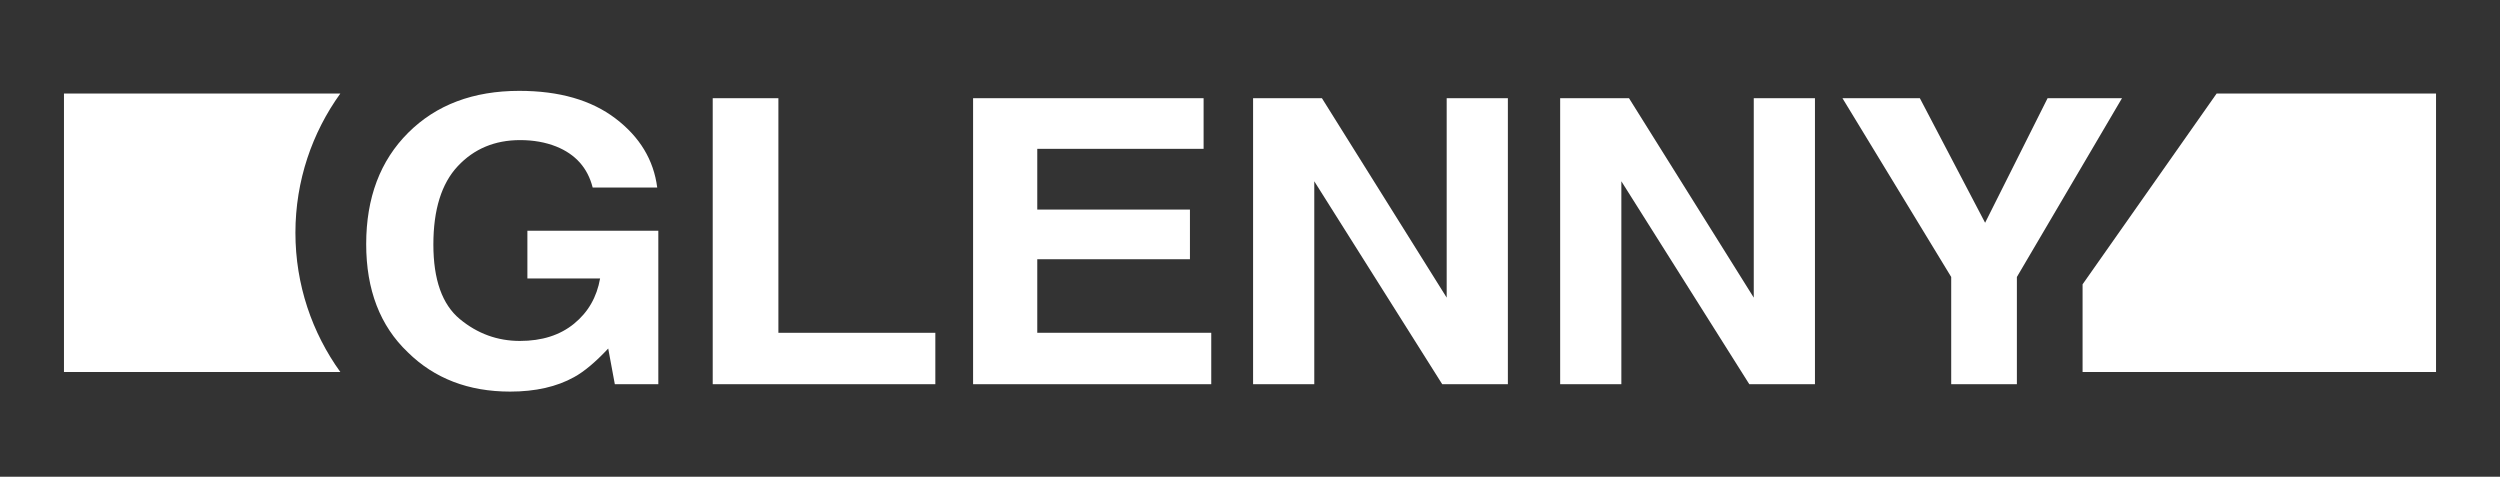
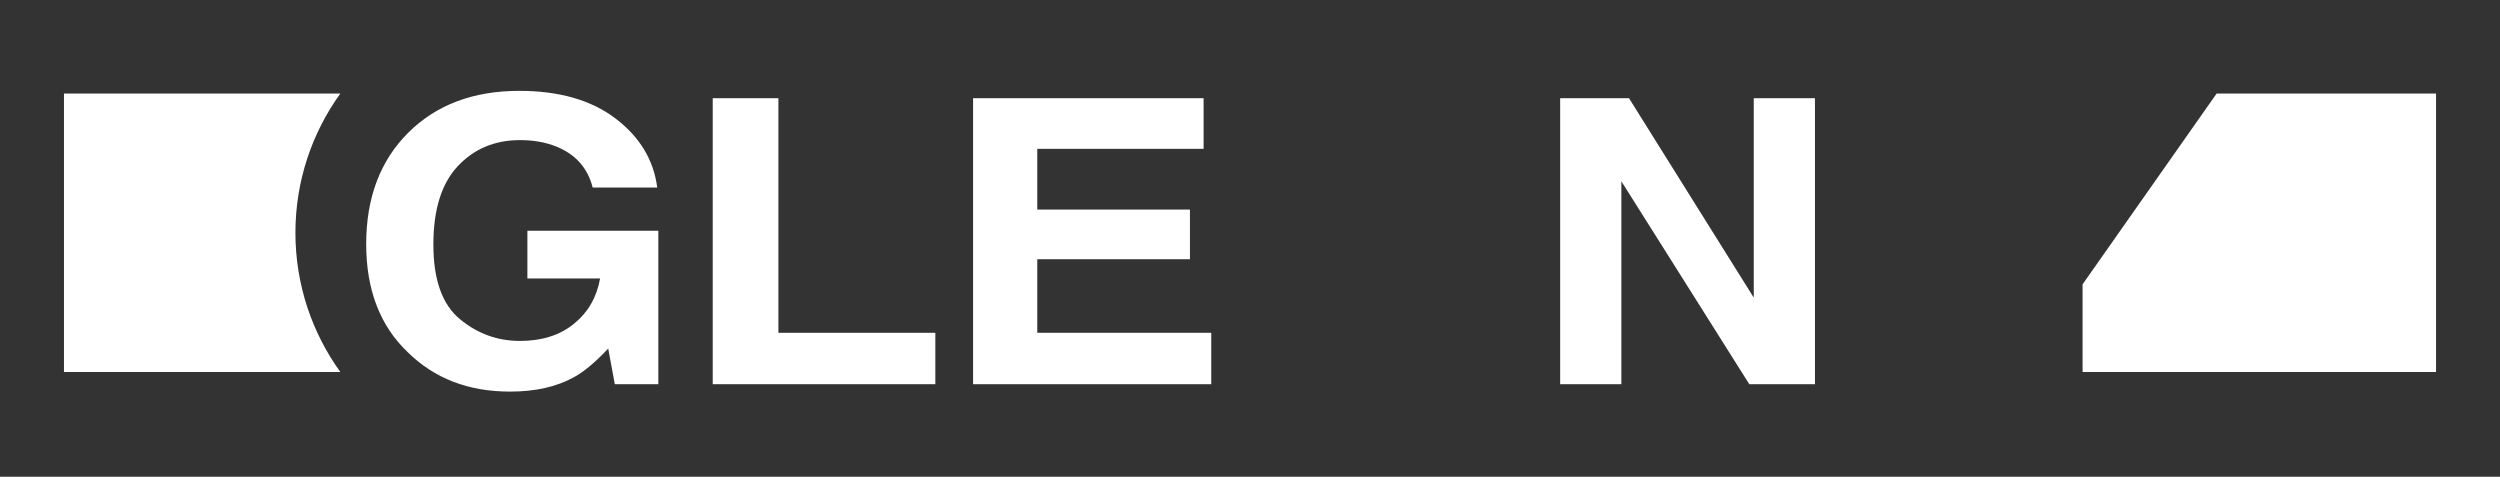
<svg xmlns="http://www.w3.org/2000/svg" version="1.1" id="Layer_1" x="0px" y="0px" viewBox="0 0 1305.28 248.9" style="enable-background:new 0 0 1305.28 248.9;" xml:space="preserve">
  <rect x="0" y="0" width="1305.28" height="248.9" fill="#333333" stroke="none" />
  <style type="text/css">
	.st0{fill:#FFFFFF;}
</style>
  <g>
    <path class="st0" d="M309.43,97.87c-2.6-10.2-8.94-17.32-19.04-21.38c-5.64-2.23-11.91-3.34-18.81-3.34   c-13.21,0-24.07,4.53-32.56,13.6c-8.5,9.07-12.75,22.7-12.75,40.9c0,18.34,4.6,31.31,13.8,38.93c9.2,7.62,19.67,11.43,31.39,11.43   c11.5,0,20.93-3,28.28-9.01c7.35-6.01,11.87-13.88,13.58-23.61h-37.96v-24.92h68.36v80.14h-22.71l-3.45-18.64   c-6.61,7.06-12.54,12.04-17.81,14.93c-9.06,5.04-20.19,7.56-33.4,7.56c-21.75,0-39.56-6.85-53.44-20.55   c-14.47-13.77-21.71-32.6-21.71-56.49c0-24.16,7.31-43.53,21.93-58.11c14.62-14.58,33.96-21.87,58-21.87   c20.85,0,37.61,4.81,50.26,14.44c12.65,9.62,19.91,21.63,21.76,36.02H309.43z" />
    <path class="st0" d="M372.12,51.27h34.29v122.48h81.94v26.85H372.12V51.27z" />
    <path class="st0" d="M628.41,77.71h-86.84v31.71h79.71v25.93h-79.71v38.4h90.84v26.85H508.06V51.27h120.35V77.71z" />
-     <path class="st0" d="M654.24,51.27h35.95l65.14,104.12V51.27h31.95V200.6H753l-66.8-105.95V200.6h-31.95V51.27z" />
    <path class="st0" d="M814.57,51.27h35.95l65.14,104.12V51.27h31.95V200.6h-34.28l-66.8-105.95V200.6h-31.95V51.27z" />
-     <path class="st0" d="M1069.07,51.27h38.85l-54.88,93.34v55.99h-34.29v-55.99l-56.78-93.34h40.41l34.07,65.04L1069.07,51.27z" />
  </g>
  <path class="st0" d="M177.7,48.82H33.4v145.42h144.3c-14.74-20.46-23.46-45.56-23.46-72.71C154.25,94.38,162.96,69.28,177.7,48.82" />
  <polygon class="st0" points="1087.34,148.45 1087.34,194.23 1271.88,194.23 1271.88,48.82 1157.34,48.82 " />
</svg>